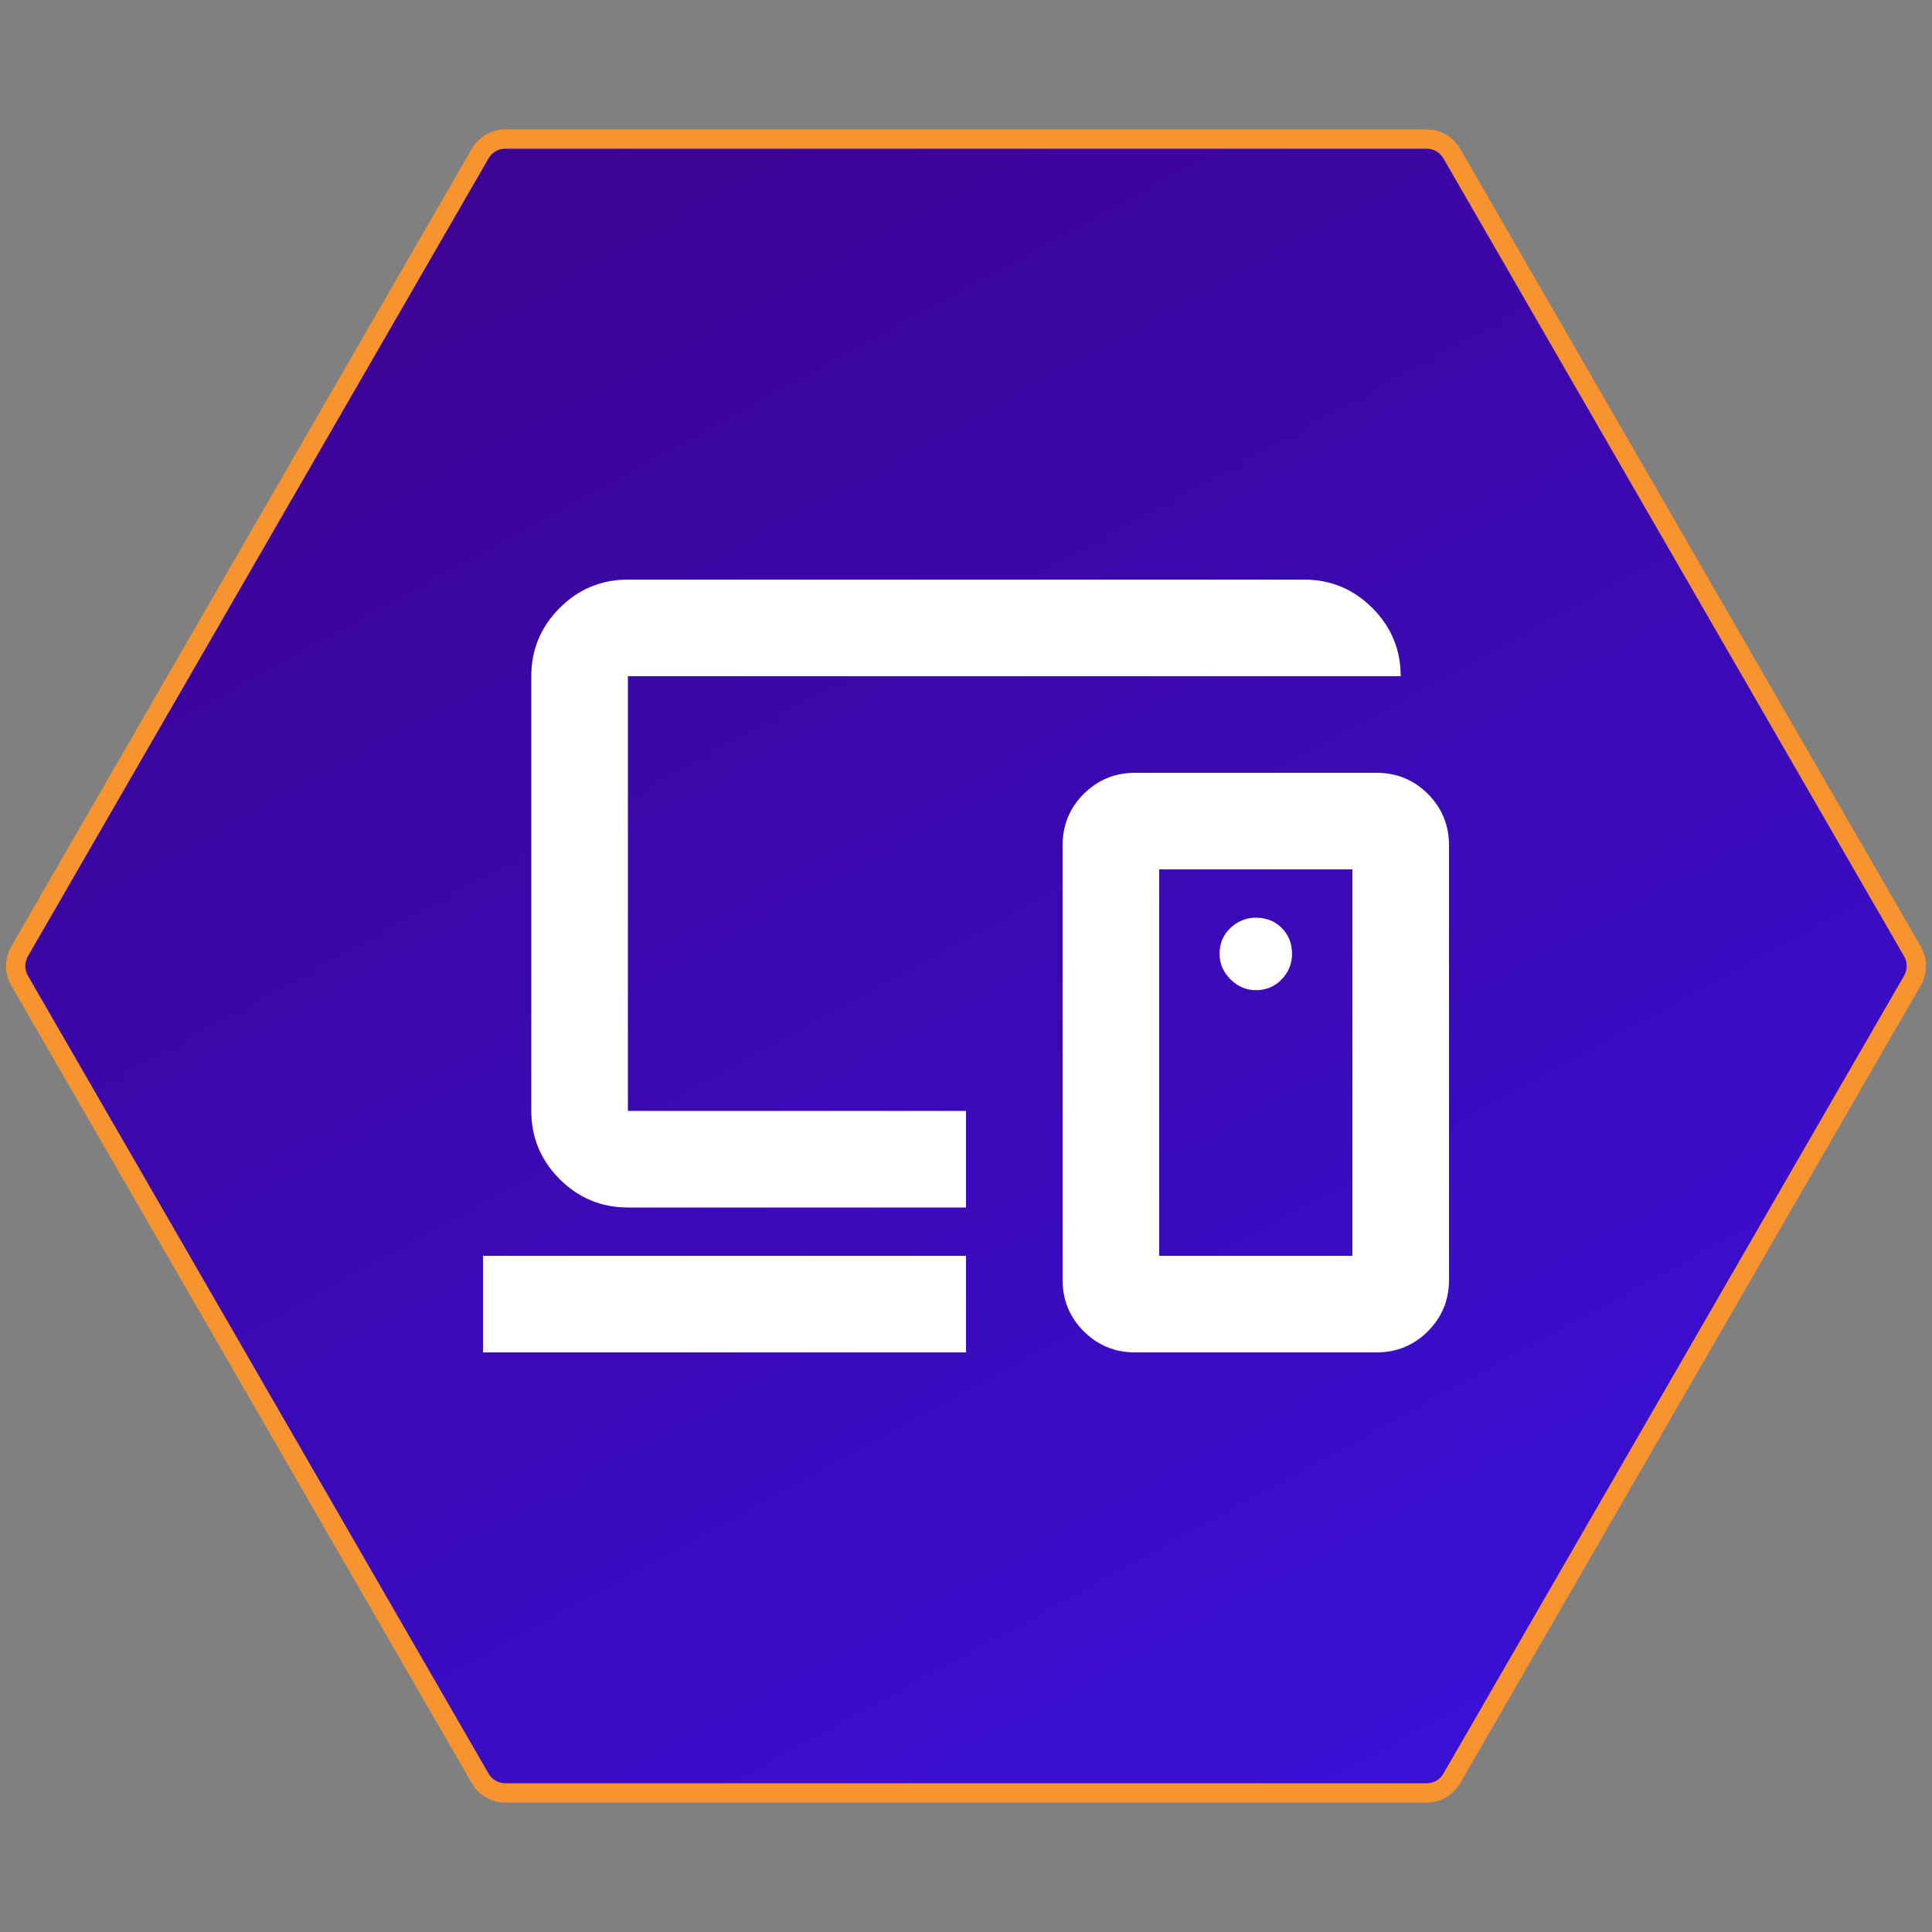
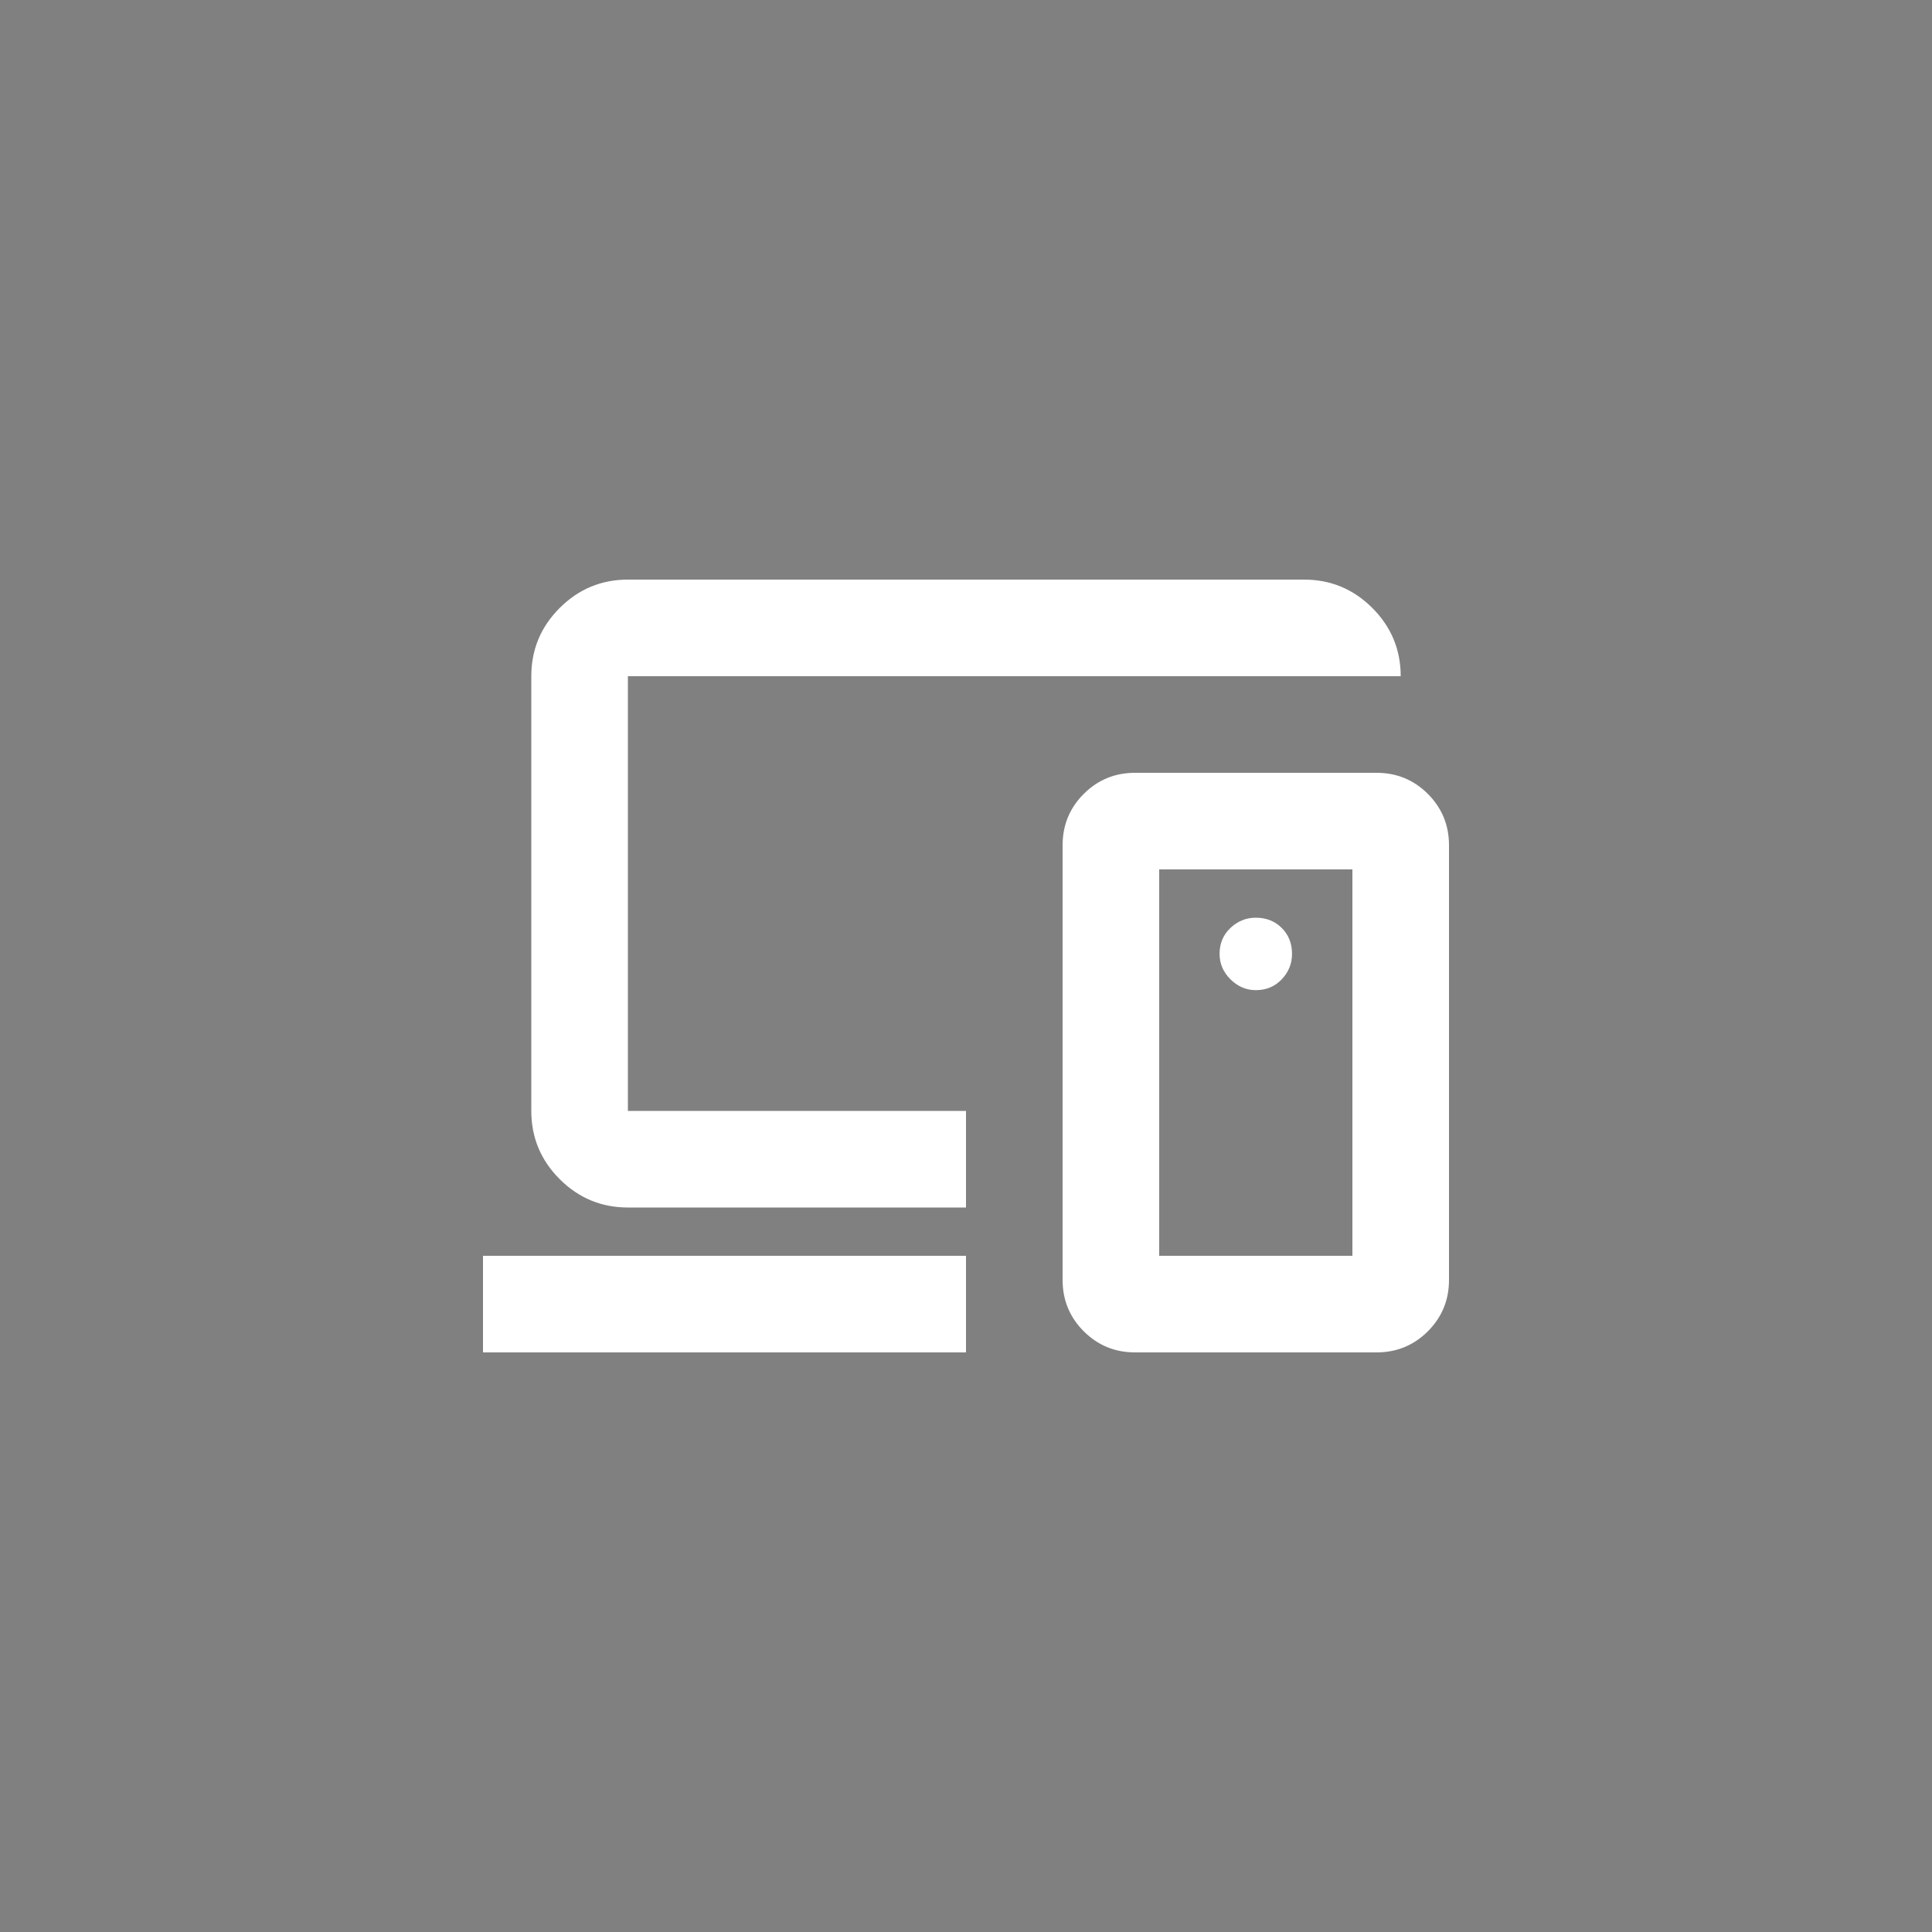
<svg xmlns="http://www.w3.org/2000/svg" width="60" height="60" viewBox="0 0 60 60" fill="none">
  <rect x="0" y="0" width="60" height="60" fill="#808080" stroke="none" />
-   <path d="M59.394 29.55C59.534 29.794 59.552 30.087 59.446 30.343L59.394 30.45L45.087 55.23C44.926 55.509 44.629 55.681 44.308 55.681L15.692 55.681C15.411 55.681 15.148 55.549 14.979 55.33L14.913 55.23L0.606 30.45C0.466 30.206 0.448 29.913 0.554 29.657L0.606 29.55L14.913 4.77C15.074 4.491 15.371 4.319 15.692 4.319L44.308 4.319C44.589 4.319 44.852 4.451 45.02 4.67L45.087 4.77L59.394 29.55Z" fill="url(#paint0_linear_45_2393)" stroke="#F79430" stroke-width="0.6" />
  <path d="M15 42V39H30V42H15ZM19.5 37.5C18.675 37.5 17.969 37.206 17.381 36.619C16.794 36.031 16.5 35.325 16.5 34.5V21C16.5 20.175 16.794 19.469 17.381 18.881C17.969 18.294 18.675 18 19.5 18H40.5C41.325 18 42.031 18.294 42.619 18.881C43.206 19.469 43.5 20.175 43.5 21H19.5V34.5H30V37.5H19.5ZM42 39V27H36V39H42ZM35.25 42C34.625 42 34.094 41.781 33.656 41.344C33.219 40.906 33 40.375 33 39.75V26.25C33 25.625 33.219 25.094 33.656 24.656C34.094 24.219 34.625 24 35.25 24H42.75C43.375 24 43.906 24.219 44.344 24.656C44.781 25.094 45 25.625 45 26.25V39.75C45 40.375 44.781 40.906 44.344 41.344C43.906 41.781 43.375 42 42.75 42H35.25ZM39 30.75C39.325 30.75 39.594 30.637 39.806 30.413C40.019 30.188 40.125 29.925 40.125 29.625C40.125 29.3 40.019 29.031 39.806 28.819C39.594 28.606 39.325 28.5 39 28.5C38.7 28.5 38.438 28.606 38.212 28.819C37.987 29.031 37.875 29.3 37.875 29.625C37.875 29.925 37.987 30.188 38.212 30.413C38.438 30.637 38.7 30.75 39 30.75Z" fill="white" />
  <defs>
    <linearGradient id="paint0_linear_45_2393" x1="17.4" y1="3.3" x2="47.1" y2="57.6" gradientUnits="userSpaceOnUse">
      <stop stop-color="#3D0393" />
      <stop offset="1" stop-color="#3911D9" />
    </linearGradient>
  </defs>
</svg>